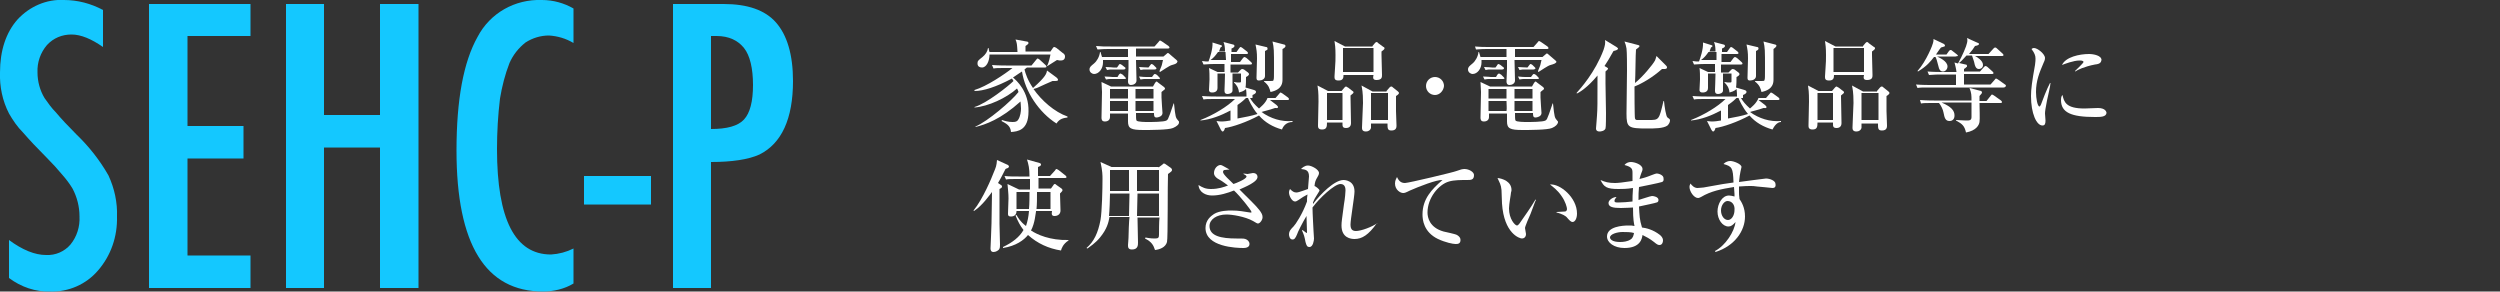
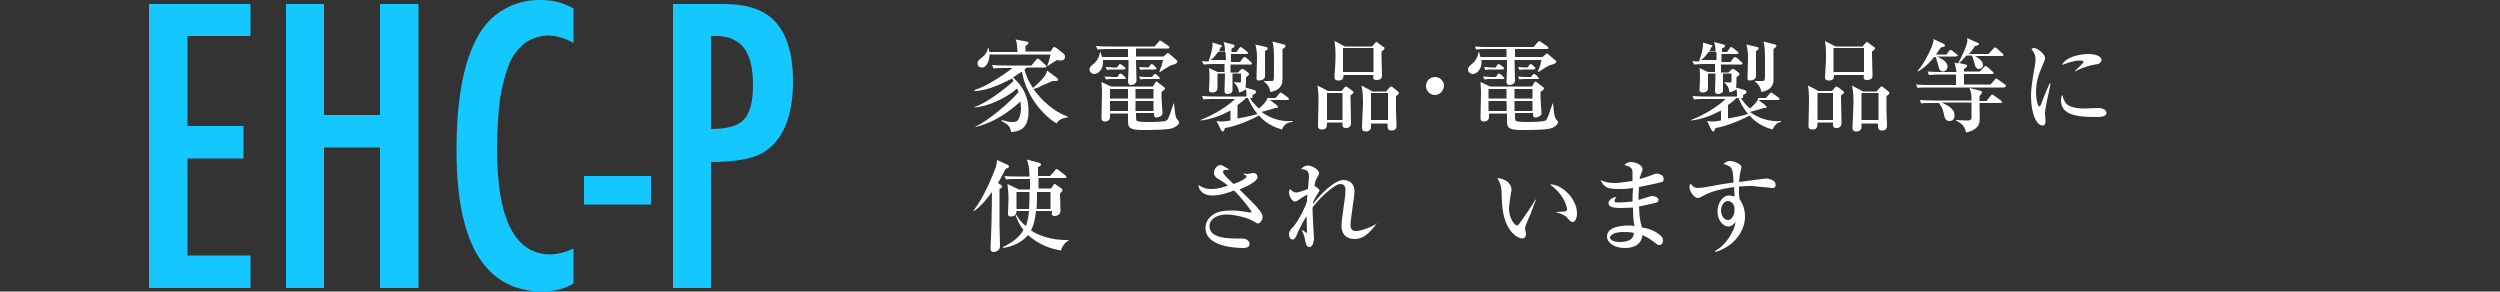
<svg xmlns="http://www.w3.org/2000/svg" version="1.1" id="レイヤー_1" x="0px" y="0px" viewBox="0 0 500 58.3" style="enable-background:new 0 0 500 58.3;" xml:space="preserve">
  <rect x="0" y="0" width="500" height="58.3" fill="#333333" stroke="none" />
  <style type="text/css">
	.st0{fill:#14C8FF;}
	.st1{fill:#FFFFFF;}
</style>
-   <path class="st0" d="M20.6,2v7.4c-2.3-1.6-4.4-2.5-6.3-2.5S10.7,7.6,9.4,9c-1.3,1.5-2,3.5-1.9,5.5c0,1.8,0.5,3.6,1.4,5.1  c0.7,1,1.4,2,2.3,2.9c1,1.2,2.4,2.7,4.1,4.4c2.5,2.4,4.7,5.2,6.4,8.2c1.2,2.6,1.8,5.4,1.7,8.2c0.1,4-1.2,7.8-3.8,10.8  c-2.4,2.8-5.9,4.3-9.5,4.2c-3,0.1-5.9-0.9-8.3-2.7V48c2.7,2,5.2,3,7.4,3c1.9,0.1,3.7-0.7,4.9-2.1c1.3-1.6,1.9-3.6,1.8-5.6  c0-2-0.5-3.9-1.4-5.6c-0.6-1-1.3-1.9-2-2.7c-1-1.2-2-2.3-3.1-3.4c-1.9-1.9-3.5-3.6-4.8-5.1c-1.1-1.1-2-2.4-2.8-3.8  c-1.3-2.5-1.9-5.4-1.8-8.2c0-4.4,1.2-8,3.5-10.6C5.9,1.3,9.3-0.2,12.8,0C15.5,0,18.2,0.7,20.6,2z" />
  <path class="st0" d="M29.8,0.8h20.3v6.4H37.5v18h11.2v6.5H37.5v19.4h12.6v6.5H29.8V0.8z" />
  <path class="st0" d="M57.2,0.8h7.6V23H76V0.8h7.7v56.8H76V29.5H64.8v28.1h-7.6C57.2,57.6,57.2,0.8,57.2,0.8z" />
  <path class="st0" d="M114.7,1.7v6.9c-1.5-0.9-3.2-1.4-4.9-1.5c-1.7,0-3.3,0.5-4.7,1.4c-1.4,1.1-2.5,2.5-3.2,4.1  c-0.9,2.3-1.5,4.7-1.9,7.1c-0.4,3.3-0.6,6.7-0.6,10.1c0,14.1,3.6,21.1,10.8,21.1c1.6-0.1,3.1-0.5,4.5-1.2v7c-1.8,1.1-4,1.6-6.1,1.6  c-11.5,0-17.3-9.4-17.3-28.2c0-10.2,1.4-17.7,4.2-22.7C98,2.6,103-0.2,108.4,0C110.6,0,112.8,0.6,114.7,1.7z" />
  <path class="st0" d="M116.8,35.2h13.4v5.7h-13.4C116.8,40.9,116.8,35.2,116.8,35.2z" />
  <path class="st0" d="M134.6,0.8h10.1c4.8,0,8.3,1.2,10.5,3.7s3.4,6.4,3.4,11.7c0,7.6-2.3,12.5-6.7,14.7c-2.2,1-5.5,1.5-9.7,1.5v25.2  h-7.6V0.8z M142.2,25.8c3.2,0,5.4-0.6,6.6-1.9s1.8-3.6,1.8-6.9s-0.6-5.9-1.8-7.4s-3-2.4-5.5-2.4h-1.1V25.8z" />
  <g>
    <path class="st1" d="M211.3,24.7c-3.5-2.2-6.3-6.4-6.9-10.4c-0.3,0.2-0.8,0.5-1.8,1.2c0.7,0.6,3.2,2.8,3.1,6.8c0,3.8-2.2,4-3.5,4.1   c-0.1-1.3-1-1.7-1.9-2.2l0.1-0.2c0.6,0.2,1.3,0.4,2.1,0.4c0.6,0,0.9-0.1,1.1-0.4c0.5-0.7,0.6-1.8,0.6-2.3c0-0.6-0.1-1.1-0.1-1.4   c-4,3.6-7,4.6-9,5.1v-0.1c2.4-1,7.2-5.1,8.6-6.9c-0.1-0.4-0.2-0.5-0.3-0.7c-2.1,1.9-5.8,3.6-8.5,3.8v-0.1c2.4-0.7,6.8-4.2,7.8-5.2   c-0.1-0.1-0.1-0.2-0.3-0.5c-3.2,1.7-5.7,2.5-7.5,2.5V18c2.4-0.7,6.1-3.2,7.6-4.4h-1.6c-1.2,0-1.7,0-2.2,0.1l-0.3-0.7   c1.2,0.1,2.6,0.1,2.8,0.1h5.1l0.9-1.1c0.1-0.1,0.2-0.3,0.3-0.3s0.3,0.1,0.4,0.2l1.2,1.1c0.1,0.1,0.2,0.2,0.2,0.3   c0,0.2-0.2,0.2-0.3,0.2h-3.6c-0.1,0.1-0.2,0.1-0.5,0.4c0.2,0.8,0.6,2.1,1.7,3.7c2.6-2.3,2.7-2.9,2.8-3.5l1.9,1.4   c0.1,0.1,0.3,0.3,0.3,0.4c0,0.3-0.1,0.3-1.1,0.3c-0.5,0.2-2.5,1.1-2.9,1.3c-0.4,0.2-0.7,0.2-0.9,0.3c1.6,2.3,4.2,4.6,6.8,5.5v0.2   C212.8,23.6,211.9,23.7,211.3,24.7z M212.1,12.1c-0.1,0-0.3,0-0.7-0.1c-0.6,0.4-1.3,0.8-1.9,1.2h-0.1c0.4-0.7,0.6-1.9,0.7-2.3   h-12.2c0,1.3-0.6,2.6-1.5,2.6c-0.3,0-0.9-0.1-0.9-0.8c0-0.5,0.1-0.6,1-1.3c0.6-0.5,1-1.1,1.1-1.8h0.1c0.1,0.4,0.1,0.5,0.2,0.8h5.6   c-0.1-1.6-0.1-1.8-0.4-2.5l2.2,0.4c0.2,0,0.4,0.1,0.4,0.3s-0.2,0.3-0.6,0.6v1.1h5l0.4-0.6c0.1-0.1,0.2-0.3,0.3-0.3   c0.2,0,0.3,0.1,0.5,0.2l1.5,1.2c0.2,0.2,0.2,0.4,0.2,0.5C213,12,212.5,12.1,212.1,12.1z" />
    <path class="st1" d="M234.4,13c-0.5,0.1-1.9,1.1-2.4,1.4l-0.1-0.1c0-0.2,0.1-0.3,0.4-1.1c0.1-0.2,0.2-0.9,0.3-1.2h-5.4   c0,0.6,0.1,3.4,0.1,4.1c0,0.6-0.6,0.9-1.1,0.9s-0.6-0.4-0.6-0.7c0-0.7,0.1-1.9,0.1-2.6V12h-5.1c0,0.1,0,0.3,0,0.5   c0,1.2-0.8,2.3-1.8,2.3c-0.3,0-0.9-0.3-0.9-0.9c0-0.5,0.3-0.7,0.9-1.2c0.6-0.5,1.1-1.4,1.2-2.3h0.1c0.1,0.3,0.2,0.6,0.3,1h5.2V9.8   h-3.9c-1.4,0-1.8,0.1-2.2,0.1l-0.3-0.7c1,0.1,1.9,0.1,2.9,0.1h8.8l0.8-0.9c0.1-0.1,0.2-0.3,0.3-0.3s0.2,0.1,0.4,0.2l1.3,0.9   c0.1,0.1,0.2,0.2,0.2,0.3c0,0.2-0.2,0.2-0.3,0.2h-6.4c0,0.2,0,1.4,0,1.6h5.5l0.7-0.6c0.1-0.1,0.1-0.1,0.2-0.1   c0.1,0,0.2,0.1,0.3,0.2l1.4,1.2c0.1,0.1,0.2,0.2,0.2,0.3C235.4,12.7,235.1,12.8,234.4,13z M234.6,25.6c-0.9,0.4-4.7,0.4-5.9,0.4   c-2.5,0-3.1-0.3-3.1-1.7v-1.6H222c0,0.1,0,0.6,0,0.7c0,0.7-0.6,0.9-1,0.9c-0.7,0-0.7-0.5-0.7-0.8c0-0.8,0.1-4.3,0.1-5.1   c0-0.3-0.1-1.7-0.1-2l1.9,0.9h8.4l0.4-0.7c0.1-0.1,0.2-0.3,0.3-0.3s0.2,0.1,0.3,0.2l1.2,0.9c0.1,0.1,0.2,0.2,0.2,0.3   c0,0.1,0,0.2-0.1,0.2c-0.1,0.1-0.5,0.4-0.6,0.5c0,0.3,0,0.6,0,1.1s0.2,3,0.2,3.1c0,0.7-0.9,0.9-1.2,0.9c-0.5,0-0.5-0.4-0.5-0.9   h-3.6c0,0.5,0,1.4,0.1,1.5c0.2,0.3,1.8,0.3,2.3,0.3c0.7,0,3.2,0,3.7-0.3c0.3-0.2,0.3-0.3,0.7-1.3c0.2-0.7,0.7-1.9,0.7-2.1h0.1   c0.3,2.8,0.3,2.8,0.9,3.5c0.1,0,0.1,0.2,0.1,0.3C235.8,24.9,235.3,25.3,234.6,25.6z M224.8,15.8h-2.7c-0.1,0-0.5,0-0.9,0.1   l-0.3-0.6c0.7,0,1.5,0.1,1.6,0.1h1l0.3-0.5c0,0,0.2-0.2,0.3-0.2s0.3,0.2,0.4,0.2l0.5,0.5c0.1,0.1,0.2,0.2,0.2,0.3   C225.1,15.8,224.9,15.8,224.8,15.8z M224.7,13.9h-2.4c-0.1,0-0.5,0-0.9,0.1l-0.3-0.6c0.7,0,1.5,0.1,1.6,0.1h0.7l0.3-0.4   c0-0.1,0.2-0.3,0.3-0.3s0.2,0.1,0.4,0.2l0.5,0.4c0.2,0.1,0.2,0.2,0.2,0.3C225,13.9,224.8,13.9,224.7,13.9z M225.6,17.8H222v1.9h3.6   V17.8z M225.6,20.2H222v2h3.6C225.6,21.7,225.6,20.9,225.6,20.2z M230.7,17.8h-3.6v1.9h3.6V17.8z M230.7,20.2h-3.6c0,0.1,0,1.7,0,2   h3.6V20.2z M230.9,13.9H229c-0.1,0-0.5,0-0.9,0.1l-0.3-0.6c0.5,0,1.1,0.1,1.9,0.1l0.3-0.4c0.1-0.1,0.2-0.3,0.3-0.3s0.3,0.1,0.4,0.2   l0.4,0.4c0.2,0.2,0.2,0.2,0.2,0.3C231.2,13.9,231,13.9,230.9,13.9z M231.7,15.8H229c-0.1,0-0.5,0-0.9,0.1l-0.3-0.6   c0.7,0.1,1.4,0.1,1.6,0.1h1l0.3-0.4c0.1-0.1,0.1-0.2,0.3-0.2c0.1,0,0.3,0.1,0.4,0.2l0.4,0.4c0.1,0.1,0.2,0.2,0.2,0.3   C232,15.8,231.9,15.8,231.7,15.8z" />
    <path class="st1" d="M256.4,25.9c-1.8-0.5-3.4-1.4-4.6-2.8c-2.4,1.3-5.3,2.3-6.8,2.5c-0.1,0.3-0.2,0.7-0.5,0.7   c-0.1,0-0.2-0.2-0.3-0.3l-0.9-1.8c0.2,0,0.5,0.1,0.9,0.1c0.7,0,1.3-0.1,1.9-0.2v-2c-1.9,1-3.9,1.8-6,2V24c2.6-1,5.4-2.7,6.9-4.2   h-4.1c-1.2,0-1.7,0-2.2,0.1l-0.3-0.7c1.2,0.1,2.6,0.1,2.8,0.1h6.1c0-0.1,0-1-0.1-1.5c-0.5,0.5-1.1,0.6-1.4,0.7c-0.1-1-0.5-1.5-1-2   v-0.1c0.4,0.1,0.8,0.1,1.1,0.1c0.1,0,0.3,0,0.3-0.2c0-0.1,0-1.4,0-1.6h-1.7c0,0.4,0,2.4,0,2.8c0,0.1,0,0.5,0,0.6   c0,0.5-0.6,0.7-1,0.7s-0.6-0.2-0.6-0.6c0-0.1,0-0.1,0-0.2c0-0.8,0.1-1.8,0.1-3.3h-1.5c0,0.5,0,2.5,0,2.9c0,0.9-0.9,0.9-1.1,0.9   c-0.3,0-0.6-0.1-0.6-0.5c0-0.6,0.1-1.5,0.1-2.1c0-0.7,0-1.7-0.1-2.3l1.7,0.8h1.4c0-0.2,0-1.1,0-1.6h-2c-1.2,0-1.7,0.1-2.2,0.1   l-0.3-0.7c0.6,0.1,0.9,0.1,1.3,0.1c0.2-0.5,0.9-2.5,0.8-3.8l1.6,0.5c0.1,0,0.3,0.1,0.3,0.2s-0.1,0.2-0.3,0.3   c-0.1,0.3-0.2,0.5-0.3,0.8h1.2c0-0.9-0.1-1.4-0.3-1.9l1.9,0.5c0.1,0,0.3,0.1,0.3,0.3s-0.3,0.4-0.6,0.5c0,0.2,0,0.2,0,0.7h1l0.5-0.7   c0.1-0.1,0.2-0.3,0.3-0.3s0.3,0.1,0.4,0.2l0.9,0.7c0.1,0.1,0.2,0.2,0.2,0.3c0,0.2-0.2,0.2-0.3,0.2h-3.1v1.6h1.8l0.6-0.8   c0.1-0.1,0.2-0.2,0.3-0.2s0.2,0.1,0.4,0.2l0.9,0.8c0.1,0.1,0.2,0.2,0.2,0.3c0,0.2-0.2,0.2-0.3,0.2h-4v1.6h1.5l0.6-0.6   c0.1-0.1,0.2-0.1,0.3-0.1s0.2,0.1,0.3,0.1l0.8,0.6c0.1,0.1,0.2,0.2,0.2,0.3c0,0.3-0.4,0.5-0.6,0.6c0,0.5,0,1.7-0.1,2.1l1.7,0.5   c0.3,0.1,0.4,0.2,0.4,0.4c0,0.2-0.2,0.4-0.7,0.6c0,0.2,0,0.3,0,0.6h4.6l0.7-0.8c0.1-0.1,0.2-0.3,0.3-0.3c0.1,0,0.2,0.1,0.4,0.2   l1.1,0.8c0.1,0.1,0.2,0.2,0.2,0.3c0,0.2-0.2,0.2-0.3,0.2H254l1.3,1c0.2,0.2,0.3,0.3,0.3,0.4c0,0.3-0.3,0.2-0.6,0.2   c-1.1,0.4-2.5,0.7-2.7,0.8c1.8,1.3,4,2,6.2,1.8v0.2C257.2,24.4,256.6,25.3,256.4,25.9z M245.1,10.4h-1.5c-0.5,0.7-0.9,1.2-1.5,1.6   c0.4,0,1.3,0,1.4,0h1.7L245.1,10.4L245.1,10.4z M249.6,19.6h-0.4c-0.3,0.3-0.7,0.7-1.7,1.4v2.7c1.6-0.3,2.7-0.5,4-0.9   C250.4,21.5,249.7,19.9,249.6,19.6z M250,19.6c0.4,0.7,0.9,1.3,1.8,2.1c0.2-0.2,1.3-1,1.7-2.1H250z M253,10.2c0,0.8,0,4.3,0,5   c0,0.6-0.6,0.9-1.2,0.9c-0.5,0-0.5-0.3-0.5-0.6c0-0.6,0.1-3.2,0.1-3.8c0-1.3-0.1-1.8-0.3-2.8l2.1,0.5c0.2,0,0.3,0.1,0.3,0.3   C253.6,9.9,253.4,10,253,10.2z M256.5,9.8c0,0.5,0,1.3,0,2.7c0,0.5,0,1.1,0,1.8c0,0.2,0,1.3,0,1.5c0,0.7,0,2.1-2.4,2.6   c-0.2-0.7-0.3-1.3-1.3-2.1v-0.1c0.5,0,0.9,0,1.3,0c0.4,0,0.6,0,0.6-0.2c0.1-0.2,0.1-0.6,0.1-2.3c0-3.7,0-4.1-0.3-5.4l2.3,0.6   c0.1,0,0.3,0.1,0.3,0.3S256.9,9.6,256.5,9.8z" />
    <path class="st1" d="M268.3,18.2l0.6-0.7c0.1-0.1,0.2-0.2,0.3-0.2s0.3,0.2,0.4,0.2l0.9,0.7c0.2,0.1,0.2,0.2,0.2,0.3   c0,0.1-0.1,0.2-0.6,0.6c0,1,0.1,4.5,0.1,5.5c0,0.6-0.3,1-1,1s-0.7-0.4-0.7-0.7c0-0.2,0-0.2,0-0.4h-3.1c0,0.9-0.1,1.4-1,1.4   c-0.8,0-0.8-0.5-0.8-0.8c0-0.8,0.1-4.2,0.1-4.8c0-2-0.1-2.5-0.2-3.2l2.1,1.1C265.6,18.2,268.3,18.2,268.3,18.2z M265.4,18.6V24h3.1   v-5.4H265.4z M274.5,9.2l0.5-0.6c0.1-0.1,0.2-0.2,0.3-0.2c0.1,0,0.3,0.1,0.3,0.2l1.1,0.8c0.1,0,0.2,0.1,0.2,0.3s-0.5,0.5-0.6,0.6   c0,0.2,0,0.4,0,0.7c0,0.6,0.1,3.4,0.1,4c0,0.4,0,1-1.1,1c-0.8,0-0.7-0.5-0.6-1h-6c0,0.6-0.1,1.1-1,1.1c-0.8,0-0.8-0.4-0.8-0.8   c0-0.3,0.1-1.4,0.1-1.6c0.1-1.1,0.1-2,0.1-2.7c0-1.4-0.1-2.2-0.2-2.8l2.1,1.1h5.5V9.2z M268.6,9.6v4.8h6.1V9.6H268.6z M277.3,18.2   l0.6-0.7c0.1-0.1,0.2-0.2,0.4-0.2c0.1,0,0.2,0.1,0.3,0.2l1,0.8c0.1,0.1,0.2,0.2,0.2,0.3c0,0.2-0.4,0.5-0.6,0.6c0,0.3,0,0.5,0,3   c0,0.5,0.1,2.7,0.1,2.9c0,0.3,0,1-1,1c-0.8,0-0.8-0.4-0.8-1.4h-3.3c0,0.2,0,0.8,0,0.9c-0.1,0.4-0.5,0.7-1,0.7   c-0.8,0-0.8-0.5-0.8-0.8c0-0.8,0.2-4.2,0.2-4.9c0-2.3-0.2-2.9-0.3-3.5l2.2,1.2h2.8V18.2z M274.2,18.7V24h3.4v-5.4h-3.4V18.7z" />
    <path class="st1" d="M287,19c-1,0-1.8-0.8-1.8-1.8s0.8-1.8,1.8-1.8s1.8,0.8,1.8,1.8C288.7,18.2,287.9,19,287,19z" />
    <path class="st1" d="M310.1,13c-0.5,0.1-1.9,1.1-2.4,1.4l-0.1-0.1c0-0.2,0.1-0.3,0.4-1.1c0.1-0.2,0.2-0.9,0.3-1.2h-5.4   c0,0.6,0.1,3.4,0.1,4.1c0,0.6-0.6,0.9-1.1,0.9s-0.6-0.4-0.6-0.7c0-0.7,0.1-1.9,0.1-2.6V12h-5.1c0,0.1,0,0.3,0,0.5   c0,1.2-0.8,2.3-1.8,2.3c-0.3,0-0.9-0.3-0.9-0.9c0-0.5,0.3-0.7,0.9-1.2s1.1-1.4,1.2-2.3h0.1c0.1,0.3,0.2,0.6,0.3,1h5.2V9.8h-3.9   c-1.4,0-1.8,0.1-2.2,0.1L295,9.3c1,0.1,1.9,0.1,2.9,0.1h8.8l0.8-0.9c0.1-0.1,0.2-0.3,0.3-0.3s0.2,0.1,0.4,0.2l1.3,0.9   c0.1,0.1,0.2,0.2,0.2,0.3c0,0.2-0.2,0.2-0.3,0.2H303c0,0.2,0,1.4,0,1.6h5.5l0.7-0.6c0.1-0.1,0.1-0.1,0.2-0.1s0.2,0.1,0.3,0.2   l1.4,1.2c0.1,0.1,0.2,0.2,0.2,0.3C311.1,12.7,310.8,12.8,310.1,13z M310.4,25.6c-0.9,0.4-4.7,0.4-5.9,0.4c-2.5,0-3.1-0.3-3.1-1.7   v-1.6h-3.6c0,0.1,0,0.6,0,0.7c0,0.7-0.6,0.9-1,0.9c-0.7,0-0.7-0.5-0.7-0.8c0-0.8,0.1-4.3,0.1-5.1c0-0.3-0.1-1.7-0.1-2l1.9,0.9h8.4   l0.4-0.7c0.1-0.1,0.2-0.3,0.3-0.3c0.1,0,0.2,0.1,0.3,0.2l1.2,0.9c0.1,0.1,0.2,0.2,0.2,0.3c0,0.1,0,0.2-0.1,0.2   c-0.1,0.1-0.5,0.4-0.6,0.5c0,0.3,0,0.6,0,1.1s0.2,3,0.2,3.1c0,0.7-0.9,0.9-1.2,0.9c-0.5,0-0.5-0.4-0.5-0.9H303c0,0.5,0,1.4,0.1,1.5   c0.2,0.3,1.8,0.3,2.3,0.3c0.7,0,3.2,0,3.7-0.3c0.3-0.2,0.3-0.3,0.7-1.3c0.2-0.7,0.7-1.9,0.7-2.1h0.1c0.3,2.8,0.3,2.8,0.9,3.5   c0.1,0,0.1,0.2,0.1,0.3C311.5,24.9,311.1,25.3,310.4,25.6z M300.5,15.8h-2.7c-0.1,0-0.5,0-0.9,0.1l-0.3-0.6c0.7,0,1.5,0.1,1.6,0.1   h1l0.3-0.5c0,0,0.2-0.2,0.3-0.2c0.1,0,0.3,0.2,0.4,0.2l0.5,0.5c0.1,0.1,0.2,0.2,0.2,0.3C300.8,15.8,300.7,15.8,300.5,15.8z    M300.4,13.9H298c-0.1,0-0.5,0-0.9,0.1l-0.3-0.6c0.7,0,1.5,0.1,1.6,0.1h0.7l0.3-0.4c0-0.1,0.2-0.3,0.3-0.3c0.1,0,0.2,0.1,0.4,0.2   l0.5,0.4c0.2,0.1,0.2,0.2,0.2,0.3C300.7,13.9,300.5,13.9,300.4,13.9z M301.3,17.8h-3.6v1.9h3.6V17.8z M301.3,20.2h-3.6v2h3.6   C301.4,21.7,301.3,20.9,301.3,20.2z M306.5,17.8h-3.6v1.9h3.6V17.8z M306.5,20.2h-3.6c0,0.1,0,1.7,0,2h3.6V20.2z M306.7,13.9h-1.9   c-0.1,0-0.5,0-0.9,0.1l-0.3-0.6c0.5,0,1.1,0.1,1.9,0.1l0.3-0.4c0.1-0.1,0.2-0.3,0.3-0.3s0.3,0.1,0.4,0.2l0.4,0.4   c0.2,0.2,0.2,0.2,0.2,0.3C306.9,13.9,306.8,13.9,306.7,13.9z M307.5,15.8h-2.7c-0.1,0-0.5,0-0.9,0.1l-0.3-0.6   c0.7,0.1,1.4,0.1,1.6,0.1h1l0.3-0.4c0.1-0.1,0.1-0.2,0.3-0.2c0.1,0,0.3,0.1,0.4,0.2l0.4,0.4c0.1,0.1,0.2,0.2,0.2,0.3   C307.7,15.8,307.6,15.8,307.5,15.8z" />
-     <path class="st1" d="M321.4,13.5c0.1,0.1,0.2,0.1,0.2,0.2c0,0.2-0.1,0.2-0.5,0.6c0,0.5,0,1.1,0,2.4c0,0.9,0.1,5,0.1,5.9   c0,0.4,0,2.9-0.1,3.1c-0.2,0.5-0.9,0.6-1.2,0.6c-0.1,0-0.7,0-0.7-0.6c0-0.3,0.2-2.2,0.2-2.6c0.1-1.6,0.1-1.9,0.1-8   c-2,2.4-3.5,3.3-4.1,3.6l-0.1-0.1c0.8-0.9,3.7-4.1,5.4-8.6c0.3-0.9,0.4-1.4,0.3-2l2.3,1.4c0.2,0.2,0.3,0.2,0.3,0.3   c0,0.3-0.5,0.4-0.9,0.5c-0.9,1.6-1.2,2.1-1.8,3L321.4,13.5z M333.2,13.1c0.1,0.1,0.2,0.2,0.2,0.4c0,0.3-0.4,0.3-0.6,0.3   c-0.1,0-0.2,0-0.4,0c-1.9,1.7-4,2.9-5.5,3.5c0,0.6,0,6.2,0.1,6.4c0.1,0.3,0.3,0.3,0.5,0.3c0.3,0,1.9,0,2.3,0c2,0,2,0,2.9-3.8h0.1   c0.1,1.1,0.4,3.1,0.7,3.3c0.4,0.3,0.5,0.3,0.5,0.6c0,0.4-0.3,0.8-0.5,1c-0.8,0.6-2.7,0.6-4,0.6c-3.9,0-4.2-0.2-4.2-3   c0-1.4,0.1-7.4,0.1-8.6c0-1,0-3.6-0.1-4.4c-0.1-0.6-0.2-0.9-0.4-1.4l2.7,0.7c0.1,0,0.3,0.1,0.3,0.2c0,0.2-0.2,0.3-0.7,0.7   c-0.1,0.8-0.1,5.4-0.2,6.7c1.5-1.2,3.5-3.6,4-4.5c0.1-0.2,0.1-0.3,0.3-0.9L333.2,13.1z" />
    <path class="st1" d="M354.5,25.9c-1.8-0.5-3.4-1.4-4.6-2.8c-2.4,1.3-5.3,2.3-6.8,2.5c-0.1,0.3-0.2,0.7-0.5,0.7   c-0.1,0-0.2-0.2-0.3-0.3l-0.9-1.8c0.2,0,0.5,0.1,0.9,0.1c0.7,0,1.3-0.1,1.9-0.2v-2c-1.9,1-3.9,1.8-6,2V24c2.6-1,5.4-2.7,6.9-4.2   H341c-1.2,0-1.7,0-2.2,0.1l-0.3-0.7c1.2,0.1,2.6,0.1,2.8,0.1h6.1c0-0.1,0-1-0.1-1.5c-0.5,0.5-1.1,0.6-1.4,0.7c-0.1-1-0.5-1.5-1-2   v-0.1c0.4,0.1,0.8,0.1,1.1,0.1c0.1,0,0.3,0,0.3-0.2c0-0.1,0-1.4,0-1.6h-1.7c0,0.4,0,2.4,0,2.8c0,0.1,0,0.5,0,0.6   c0,0.5-0.6,0.7-1,0.7s-0.6-0.2-0.6-0.6c0-0.1,0-0.1,0-0.2c0-0.8,0.1-1.8,0.1-3.3h-1.5c0,0.5,0,2.5,0,2.9c0,0.9-0.9,0.9-1.1,0.9   c-0.3,0-0.6-0.1-0.6-0.5c0-0.6,0.1-1.5,0.1-2.1c0-0.7,0-1.7-0.1-2.3l1.7,0.8h1.4c0-0.2,0-1.1,0-1.6h-2c-1.2,0-1.7,0.1-2.2,0.1   l-0.3-0.7c0.6,0.1,0.9,0.1,1.3,0.1c0.2-0.5,0.9-2.5,0.8-3.8l1.6,0.5c0.1,0,0.3,0.1,0.3,0.2s-0.1,0.2-0.3,0.3   c-0.1,0.3-0.2,0.5-0.3,0.8h1.2c0-0.9-0.1-1.4-0.3-1.9l1.9,0.5c0.1,0,0.3,0.1,0.3,0.3s-0.3,0.4-0.6,0.5c0,0.2,0,0.2,0,0.7h1l0.5-0.7   c0.1-0.1,0.2-0.3,0.3-0.3s0.3,0.1,0.4,0.2l0.9,0.7c0.1,0.1,0.2,0.2,0.2,0.3c0,0.2-0.2,0.2-0.3,0.2h-3.1v1.6h1.8l0.6-0.8   c0.1-0.1,0.2-0.2,0.3-0.2c0.1,0,0.2,0.1,0.4,0.2l0.9,0.8c0.1,0.1,0.2,0.2,0.2,0.3c0,0.2-0.2,0.2-0.3,0.2h-4v1.6h1.5l0.6-0.6   c0.1-0.1,0.2-0.1,0.3-0.1c0.1,0,0.2,0.1,0.3,0.1l0.8,0.6c0.1,0.1,0.2,0.2,0.2,0.3c0,0.3-0.4,0.5-0.6,0.6c0,0.5,0,1.7-0.1,2.1   l1.7,0.5c0.3,0.1,0.4,0.2,0.4,0.4c0,0.2-0.2,0.4-0.7,0.6c0,0.2,0,0.3,0,0.6h4.6l0.7-0.8c0.1-0.1,0.2-0.3,0.3-0.3   c0.1,0,0.2,0.1,0.4,0.2l1.1,0.8c0.1,0.1,0.2,0.2,0.2,0.3c0,0.2-0.2,0.2-0.3,0.2h-3.9l1.3,1c0.2,0.2,0.3,0.3,0.3,0.4   c0,0.3-0.3,0.2-0.6,0.2c-1.1,0.4-2.5,0.7-2.7,0.8c1.8,1.3,4,2,6.2,1.8v0.2C355.4,24.4,354.8,25.3,354.5,25.9z M343.2,10.4h-1.5   c-0.5,0.7-0.9,1.2-1.5,1.6c0.4,0,1.3,0,1.4,0h1.7v-1.6H343.2z M347.7,19.6h-0.4c-0.3,0.3-0.7,0.7-1.7,1.4v2.7   c1.6-0.3,2.7-0.5,4-0.9C348.5,21.5,347.8,19.9,347.7,19.6z M348.2,19.6c0.4,0.7,0.9,1.3,1.8,2.1c0.2-0.2,1.3-1,1.7-2.1H348.2z    M351.2,10.2c0,0.8,0,4.3,0,5c0,0.6-0.6,0.9-1.2,0.9c-0.5,0-0.5-0.3-0.5-0.6c0-0.6,0.1-3.2,0.1-3.8c0-1.3-0.1-1.8-0.3-2.8l2.1,0.5   c0.2,0,0.3,0.1,0.3,0.3S351.6,10,351.2,10.2z M354.7,9.8c0,0.5,0,1.3,0,2.7c0,0.5,0,1.1,0,1.8c0,0.2,0,1.3,0,1.5   c0,0.7,0,2.1-2.4,2.6c-0.2-0.7-0.3-1.3-1.3-2.1v-0.1c0.5,0,0.9,0,1.3,0s0.6,0,0.6-0.2c0.1-0.2,0.1-0.6,0.1-2.3c0-3.7,0-4.1-0.3-5.4   l2.3,0.6c0.1,0,0.3,0.1,0.3,0.3C355.2,9.4,355,9.6,354.7,9.8z" />
    <path class="st1" d="M366.4,18.2l0.6-0.7c0.1-0.1,0.2-0.2,0.3-0.2s0.3,0.2,0.4,0.2l0.9,0.7c0.2,0.1,0.2,0.2,0.2,0.3   c0,0.1-0.1,0.2-0.6,0.6c0,1,0.1,4.5,0.1,5.5c0,0.6-0.3,1-1,1s-0.7-0.4-0.7-0.7c0-0.2,0-0.2,0-0.4h-3.1c0,0.9-0.1,1.4-1,1.4   c-0.8,0-0.8-0.5-0.8-0.8c0-0.8,0.1-4.2,0.1-4.8c0-2-0.1-2.5-0.2-3.2l2.1,1.1C363.7,18.2,366.4,18.2,366.4,18.2z M363.5,18.6V24h3.1   v-5.4H363.5z M372.6,9.2l0.5-0.6c0.1-0.1,0.2-0.2,0.3-0.2c0.1,0,0.3,0.1,0.3,0.2l1.1,0.8c0.1,0,0.2,0.1,0.2,0.3s-0.5,0.5-0.6,0.6   c0,0.2,0,0.4,0,0.7c0,0.6,0.1,3.4,0.1,4c0,0.4,0,1-1.1,1c-0.8,0-0.7-0.5-0.6-1h-6c0,0.6-0.1,1.1-1,1.1c-0.8,0-0.8-0.4-0.8-0.8   c0-0.3,0.1-1.4,0.1-1.6c0.1-1.1,0.1-2,0.1-2.7c0-1.4-0.1-2.2-0.2-2.8l2.1,1.1h5.5V9.2z M366.7,9.6v4.8h6.1V9.6H366.7z M375.4,18.2   l0.6-0.7c0.1-0.1,0.2-0.2,0.4-0.2c0.1,0,0.2,0.1,0.3,0.2l1,0.8c0.1,0.1,0.2,0.2,0.2,0.3c0,0.2-0.4,0.5-0.6,0.6c0,0.3,0,0.5,0,3   c0,0.5,0.1,2.7,0.1,2.9c0,0.3,0,1-1,1c-0.8,0-0.8-0.4-0.8-1.4h-3.3c0,0.2,0,0.8,0,0.9c-0.1,0.4-0.5,0.7-1,0.7   c-0.8,0-0.8-0.5-0.8-0.8c0-0.8,0.2-4.2,0.2-4.9c0-2.3-0.2-2.9-0.3-3.5l2.2,1.2h2.8V18.2z M372.3,18.7V24h3.4v-5.4h-3.4V18.7z" />
    <path class="st1" d="M400.7,17.5h-15c-1.2,0-1.7,0-2.2,0.1l-0.3-0.7c1.2,0.1,2.6,0.1,2.8,0.1h5.2c0-1.5,0-1.6,0-2.1H388   c-1.2,0-1.7,0.1-2.2,0.1l-0.3-0.7c1.2,0.1,2.6,0.1,2.9,0.1h2.9c-0.1-0.8-0.3-1.5-0.4-1.9l0.7,0.2c0.9-1.6,1.7-3.5,1.8-4.1   c0.1-0.4,0.1-0.7,0-1l2.2,1c0.1,0,0.2,0.1,0.2,0.2c0,0.2-0.3,0.3-0.8,0.4c-0.3,0.5-0.6,0.9-1.2,1.6h3.9l1-1.1   c0.1-0.1,0.2-0.2,0.3-0.2c0.2,0,0.3,0.1,0.4,0.2l1.1,1c0.1,0.1,0.2,0.2,0.2,0.3c0,0.2-0.2,0.2-0.3,0.2H395c0.4,0.2,1.6,0.9,1.6,1.8   c0,0.6-0.5,0.8-0.8,0.8c-0.6,0-0.8-0.5-1-1.5c-0.1-0.2-0.3-1-0.4-1.2h-1.1c-0.8,0.9-1.1,1.2-1.5,1.5l1.3,0.3c0.2,0,0.3,0.1,0.3,0.3   c0,0.1,0,0.2-0.1,0.2c-0.1,0.1-0.3,0.3-0.5,0.4v0.5h3.2l0.8-0.9c0.1-0.1,0.2-0.2,0.3-0.2c0.1,0,0.3,0.1,0.4,0.2l1,0.9   c0.1,0.1,0.2,0.2,0.2,0.3c0,0.2-0.2,0.2-0.3,0.2h-5.6c0,0.5,0,1.6,0,2.1h5.3l0.8-0.9c0.1-0.1,0.2-0.3,0.3-0.3   c0.1,0,0.2,0.1,0.4,0.2l1.4,1c0.1,0,0.2,0.2,0.2,0.3C401,17.5,400.8,17.5,400.7,17.5z M391.1,11.3h-3.7c0.4,0.2,2.1,0.9,2.1,2   c0,0.5-0.4,1-0.9,1c-0.6,0-0.8-0.5-0.9-1c-0.3-1.2-0.4-1.5-0.6-1.9h-0.3c-0.7,0.9-1.4,1.8-3.2,2.9l-0.1-0.1c1.8-2,3.1-5.4,3.1-5.6   c0.1-0.3,0.1-0.5,0.1-0.8l2.1,1c0.1,0.1,0.2,0.2,0.2,0.3c0,0.2-0.1,0.2-0.8,0.4c-0.5,0.6-0.7,1-1,1.4h2.1l0.5-0.7   C390,10,390,10,390.1,10c0.1,0,0.2,0,0.4,0.2l0.9,0.7c0.1,0.1,0.2,0.2,0.2,0.3C391.4,11.2,391.2,11.3,391.1,11.3z M400.1,20.6h-4.2   c0,0.6,0.1,3.4,0,3.8c-0.1,0.6-0.6,1.7-2.7,2.1c-0.3-1.3-0.7-1.7-2-2.4V24c0.3,0,1.5,0.1,2,0.1c0.7,0,1.1,0,1.1-0.7v-2.9h-6   c2.1,0.9,2.6,1.7,2.6,2.6c0,0.6-0.3,1.1-1,1.1c-0.8,0-1-0.6-1.2-1.7c-0.1-0.6-0.5-1.4-0.9-1.9h-1.4c-1.2,0-1.7,0-2.2,0.1L384,20   c1.2,0.1,2.6,0.1,2.8,0.1h7.5c0-1,0-1.5-0.4-2.5l2.3,0.6c0.1,0,0.2,0.2,0.2,0.3c0,0.2-0.2,0.3-0.5,0.7v1h1.4l0.8-1   c0.1-0.1,0.2-0.3,0.3-0.3s0.2,0.1,0.4,0.2l1.4,1c0.1,0.1,0.2,0.2,0.2,0.3C400.4,20.6,400.2,20.6,400.1,20.6z" />
    <path class="st1" d="M409.4,20.1c-0.3,1.5-0.4,2.2-0.4,2.6c0,0.2,0.1,1.2,0.1,1.4c0,0.6-0.1,1-0.6,1c-1.2,0-2.3-2.4-2.3-5.9   c0-1.3,0.2-2.9,0.8-6.2c0.1-0.6,0.1-1.1,0.1-1.3c0-0.6-0.2-1.1-0.8-1.9c0.1-0.1,0.3-0.2,0.5-0.2c0.7,0,2.2,1.2,2.2,2   c0,0.4-0.2,0.8-0.3,1c-0.8,1.9-1.5,3.5-1.5,5.8c0,1.3,0.3,2.9,0.7,2.9c0.1,0,0.2-0.2,0.3-0.4c0.2-0.6,1.2-3.2,1.8-4.3h0.1   C410.1,17.1,409.5,19.6,409.4,20.1z M419,23.4c-4.8,0-6.8-0.9-6.8-3.4c0-0.7,0.2-0.9,0.3-1c0.3,1.4,0.7,2.7,4.4,2.7   c0.4,0,2.3-0.1,2.7-0.1c1.4,0,1.7,0.7,1.7,1C421.2,23.4,420.1,23.4,419,23.4z M419,12.9c-2.1,0.4-3.6,1.1-3.9,1.4l-0.1-0.1   c0.3-0.3,1.7-1.6,1.7-1.8c0-0.3-0.6-0.3-0.8-0.3c-1.2,0-3,0.7-3.5,0.9c0.7-1.6,3.5-2.2,5.4-2.2c0.9,0,2.5,0.3,2.5,1.2   C420.2,12.5,420,12.8,419,12.9z" />
    <path class="st1" d="M200.2,37c0.1,0.1,0.2,0.1,0.2,0.3s-0.1,0.3-0.5,0.5c0,2.2,0,4.7,0,7c0,0.6,0.1,3.5,0.1,4.1c0,0.4,0,0.7-0.2,1   c-0.2,0.2-0.6,0.5-1.1,0.5s-0.6-0.4-0.6-0.7s0.2-4.2,0.2-5c0-2,0.1-3.9,0.1-6.3c-0.4,0.5-1.9,2.7-3.6,3.8l-0.1-0.1   c1.9-2.3,3.7-6.7,4-7.5c0.5-1.2,0.6-1.4,0.7-2.6l2.2,1c0.1,0.1,0.2,0.2,0.2,0.3s-0.1,0.2-0.2,0.3c-0.1,0-0.3,0.1-0.5,0.2   c-0.3,0.5-0.6,1.3-1.5,2.8L200.2,37z M207.2,42.3c-0.1,0.4-0.2,2.3-1,3.8c1.2,0.8,3.8,2,7.5,1.9v0.1c-1.1,0.7-1.4,1.6-1.5,2   c-2.5-0.4-4.7-1.4-6.6-3.1c-0.8,1-2.4,2.2-5,2.6v-0.2c1.9-0.9,3.3-2,4.1-3.4c-0.7-0.9-1.1-1.7-1.6-2.9l0.2-0.1   c0.3,0.5,0.7,1.3,1.9,2.2c0.3-0.9,0.5-1.8,0.6-3h-2.5c0,0.8-0.5,1.1-1.1,1.1s-0.6-0.3-0.6-0.6c0-0.5,0.1-2.6,0.1-3   c0-1-0.1-1.7-0.2-2.9l2.3,1.1h2.2c0-0.2,0-2.1,0-2.1h-2.6c-1.2,0-1.7,0-2.2,0.1l-0.3-0.7c0.9,0.1,1.9,0.1,2.8,0.1h2.2   c0-1.7-0.2-2.4-0.5-3.4l2.5,0.7c0.2,0.1,0.3,0.1,0.3,0.3s-0.1,0.3-0.6,0.5c0,0.3,0,1.6,0,1.8h2.4l1-1.1c0.1-0.2,0.2-0.3,0.3-0.3   s0.2,0.1,0.4,0.2l1.4,1.1c0.1,0.1,0.2,0.2,0.2,0.3c0,0.2-0.2,0.2-0.3,0.2h-5.3c0,0.7,0,1.6,0,2.1h2.5l0.5-0.7   c0.1-0.2,0.2-0.2,0.3-0.2s0.2,0.1,0.3,0.2l1,0.7c0.1,0.1,0.2,0.2,0.2,0.3c0,0.2-0.1,0.3-0.5,0.7c0,0.5,0.1,2.9,0.1,3.4   c0,0.7-0.5,1.1-1.2,1.1c-0.6,0-0.6-0.4-0.5-1h-3.2V42.3z M205.8,41.8c0.1-0.9,0.1-3,0.1-3.4h-2.6v3.4H205.8z M210.1,41.8v-3.4h-2.7   c0,1.3,0,2.5-0.1,3.4H210.1z" />
-     <path class="st1" d="M231.7,33.5l0.8-0.6c0.2-0.2,0.2-0.2,0.3-0.2s0.3,0.1,0.4,0.2l1,0.7c0.1,0.1,0.2,0.2,0.2,0.4s-0.1,0.3-0.8,0.8   c-0.1,1.8,0,12.9-0.2,13.6c-0.3,1.1-1.5,1.5-2.4,1.6c-0.3-0.9-0.6-1.6-2-2.3l0.1-0.2c1,0.2,1.6,0.2,1.9,0.2c0.7,0,0.8-0.2,0.8-0.8   s0-2.7,0.1-3.4h-4.4c0,1.4,0.1,3.6,0.1,5c0,0.5,0,1.4-1.2,1.4c-0.8,0-0.8-0.5-0.8-0.9c0-0.2,0.1-1.1,0.1-1.4c0-0.7,0.1-3.6,0.2-4.2   h-4c-0.2,1.1-0.5,2.4-1.9,4.1c-1,1.2-2,1.8-2.5,2.2l-0.2-0.1c1.5-1.3,2.3-3,2.8-5.6c0.3-1.7,0.4-6.3,0.4-8.2c0-0.7,0-1.6-0.4-3.4   l2.2,1h9.4V33.5z M222,38.7c0,1-0.1,3.6-0.2,4.5h4l0.1-4.5H222z M222,34v4.2h3.8V34H222z M231.8,43.2v-4.5h-4.3l-0.1,4.5H231.8z    M231.8,38.2V34h-4.4c0,0.6,0,3.5,0,4.2H231.8z" />
    <path class="st1" d="M251.6,44.7c-0.2,0-0.3-0.1-1-0.5c-1.6-0.9-4.2-1.3-5.3-1.3c-2,0-3.4,1-3.4,2.3c0,2,2.3,2.5,5.4,2.5   c1.5,0,1.6,0,2,0.2c0.2,0.1,0.6,0.4,0.6,0.9c0,0.7-0.8,0.8-1.2,0.8c-1.4,0-7.6-0.2-7.6-4c0-1.6,1.1-2.4,1.7-2.8   c1.1-0.7,3-0.7,3.4-0.7c1.7,0,2.4,0.2,3.8,0.4c0.1,0,0.1,0,0.2,0s0.1,0,0.1-0.1c0-0.3-2.3-3.2-3.5-4.3c-1.3,0.5-2.8,1-4.4,1   c-1.2,0-2.6-0.6-2.7-2.1c0.8,0.5,1.4,0.8,2.5,0.8c1.5,0,2.6-0.4,3.4-0.7c-0.3-0.2-1-0.8-2.1-1.4c-0.7-0.5-0.7-0.9-0.7-1.1   c0-0.9,0.7-1.6,1.3-1.6c0.2,0,0.4,0.1,1.8,0.9c-0.1,0-0.8,0.1-1,0.1c-0.1,0-0.3,0.1-0.3,0.4c0,0.5,1.5,1.8,2.1,2.4   c0.6-0.2,2.6-1,2.6-1.5c0-0.2-0.4-0.4-0.6-0.5v-0.1c0.2,0,0.6,0.1,0.8,0.1s0.9-0.2,1.1-0.2c0.4,0,0.9,0.2,0.9,0.8   c0,1-2.5,2-3.6,2.5c0.7,0.7,1.9,1.9,2.6,2.6c1,1,2,2.1,2,2.8C252.6,43.9,252,44.7,251.6,44.7z" />
    <path class="st1" d="M275.4,44.6c-1.7,2.4-3,3.2-4.5,3.2c-0.7,0-2.6-0.2-2.6-2.7c0-0.8,0.1-1.2,0.5-4.3c0.2-1.1,0.3-2.4,0.3-2.7   s0-1.3-1-1.3c-1.2,0-4.2,2.8-5.6,4.7c0,1.1,0.2,4.5,0.2,4.6s0.1,1.6,0.1,1.6c0,0.4-0.2,1.7-0.9,1.7c-0.5,0-0.6-0.3-0.8-1   c-0.2-1.1-0.3-1.4-0.7-2.3l0.1-0.1l0.8,0.6c0.1,0,0.1-0.1,0.1-0.2s-0.1-2.7-0.1-3.2c-0.8,1.3-1.8,3.3-1.9,3.7c-0.3,0.7-0.5,1-0.9,1   c-0.6,0-0.7-0.8-0.7-1c0-0.7,0.4-1.1,0.9-1.6c0.4-0.4,1.8-2.5,2.7-5c0-0.7,0-0.7,0.1-1.4c-0.8,0.4-0.9,0.5-1.8,1.1   c-0.3,0.2-0.5,0.3-0.7,0.3c-0.6,0-1.2-1.1-1.2-1.8c0-0.3,0.1-0.5,0.2-0.7c0.5,0.5,0.8,0.7,1.3,0.7s2.2-0.7,2.3-0.7   c0-0.5,0.2-2.1,0.2-2.5c0-1.3-0.7-1.4-1.6-1.5c0.2-0.2,0.7-0.7,1.4-0.7s2.2,0.8,2.2,1.5c0,0.1,0,0.3-0.3,0.8   c-0.4,0.7-0.5,0.9-0.6,1.8c0.1,0,1,0.6,1,0.9c0,0.1-0.1,0.2-0.7,1.2c-0.4,0.6-0.5,1-0.6,1.2c0,0.1,0,0.2,0,0.3   c1.5-2,4.3-4.8,6.1-4.8c0.3,0,2.2,0.1,2.2,2.3c0,0.5-0.2,1.9-0.4,3.3c-0.2,1.4-0.4,2.8-0.4,3.3c0,1,0.4,1.3,1.1,1.3   c1,0,3.2-0.8,4.3-1.6L275.4,44.6z" />
-     <path class="st1" d="M293.4,36c-1.2,0-2.6,0-3.6,0.3c-2.1,0.6-4.3,3.3-4.3,6.2c0,1,0.4,3,3.2,3.8c0.4,0.1,2.4,0.5,2.7,0.7   c0.5,0.3,0.7,0.6,0.7,1c0,0.8-0.6,0.8-1,0.8c-0.5,0-2-0.3-3.5-1c-2.9-1.4-3.1-3.9-3.1-4.9c0-3.1,1.8-5,4-6.9   c-1.1-0.1-4.7,1.3-6.5,2.1c-1,0.5-1.1,0.5-1.4,0.5c-0.5,0-1.6-0.6-1.6-1.9c0-0.7,0.3-1,0.4-1.3c0.4,0.9,0.9,1.2,1.6,1.2   s9.9-2.2,10.3-2.4c0.8-0.3,1.2-0.4,1.6-0.4c0.9,0,1.9,0.6,1.9,1.2C294.8,36,294.2,36,293.4,36z" />
    <path class="st1" d="M306.1,42.8c-0.2,0.4-1.1,2.5-1.1,2.8c0,0.2,0.2,1,0.2,1.2c0,0.6-0.4,0.9-0.8,0.9c-0.5,0-3.6-1-4-7   c0-0.4-0.1-2.4-0.1-2.7c-0.1-1.1-0.4-1.5-0.8-2.4c1,0.1,2.8,0.7,2.8,2.4c0,0.1,0,0.2-0.1,0.5c0,0.3-0.4,2.3-0.4,3.2   c0,2.1,1.2,3.4,1.6,3.4c0.2,0,0.4-0.3,0.5-0.4c1.1-1.6,2.2-3.1,3.2-4.8l0.1,0.1C307.1,40.1,307,40.4,306.1,42.8z M314.5,44.4   c-0.3,0-0.6-0.3-1.2-1c-0.1-0.1-0.7-0.6-2-0.9v-0.1c0.1,0,1.7-0.1,1.7-0.1c0.2,0,0.4-0.2,0.4-0.5s-0.3-1.5-1.1-2.6   c-0.8-1.2-1.8-1.9-2.3-2.3c2-0.2,5.4,2.6,5.4,5.8C315.4,43.7,315,44.4,314.5,44.4z" />
    <path class="st1" d="M332.4,36.4c-0.6,0.2-3.6,0.8-4.6,1c-0.1,1-0.1,1.5-0.1,2.6c0.4-0.1,2.4-0.8,2.7-0.8c0.4,0,1.3,0.2,1.3,0.8   c0,0.4-0.3,0.5-0.4,0.5c-0.2,0.1-2.1,0.5-3.5,0.8c0.1,1.8,0.1,2.6,0.6,4.2c0.8,0.1,2.2,0.4,3.6,1.5c0.2,0.2,0.6,0.5,0.6,1.1   c0,0.4-0.2,0.9-0.7,0.9c-0.3,0-0.5-0.1-1.1-0.6c-0.9-0.7-1.5-1-2.3-1.4c-0.1,0.7-0.4,2.6-3.6,2.6c-2.1,0-3.5-1.1-3.5-2.3   c0-2,3.1-2.2,4.3-2.2c0.5,0,0.8,0,1.2,0.1c-0.1-0.5-0.3-1.2-0.3-3.7c-0.3,0-1.3,0.1-2.4,0.1c-1.6,0-2.5-0.2-2.5-1   c0-0.6,0.9-1.2,1.6-1.2c-0.3,0.4-0.4,0.5-0.4,0.8c0,0.2,0.1,0.3,0.7,0.3c0.9,0,2-0.1,2.9-0.2c0-1,0-1.1,0.1-2.7   c-1.3,0.2-2.2,0.2-2.9,0.2c-2.4,0-2.9-0.4-3.6-1.8c0.9,0.4,1.6,0.6,2.9,0.6c0.5,0,1.6-0.1,3.5-0.4c0-0.2,0-1.5,0-1.6   c0-0.8-0.1-1.2-1.6-1.6c0.4-0.5,0.9-0.6,1.3-0.6c0.7,0,2.3,0.5,2.3,1.4c0,0.2,0,0.3-0.3,1c-0.2,0.5-0.2,0.7-0.3,1   c0.3-0.1,0.9-0.2,1.7-0.5c0.3-0.1,1.5-0.6,1.7-0.6c0.6,0,1.4,0.4,1.4,0.9C332.8,36.2,332.6,36.3,332.4,36.4z M324.5,46.4   c-1,0-2.5,0.4-2.5,1.1c0,0.3,0.4,0.9,2,0.9c0.7,0,1.5-0.1,2.1-0.5c0.5-0.3,0.6-0.8,0.7-1.3C326.2,46.4,325.2,46.4,324.5,46.4z" />
    <path class="st1" d="M354.5,37.6c-0.1,0-2.8-0.3-3.1-0.3c-0.5-0.1-1-0.1-1.3-0.1c-0.4,0-1.2,0-2.3,0.1c0,0.2,0,0.6,0,1.1   c0,0.3,0,0.7,0.1,1.4c0.4,0.6,1.1,1.7,1.1,3.5c0,2.9-2.1,5.9-5.9,7.1l-0.1-0.2c2.1-1.1,3.9-3.9,4.1-5.8c-0.5,0.6-0.9,0.9-1.4,0.9   c-1.2,0-2.2-1.4-2.2-3c0-1.5,0.9-3.2,2.3-3.2c0.3,0,0.7,0.1,1.1,0.2c0-0.2,0-0.3,0-0.5s-0.1-1.2-0.1-1.4c-2.5,0.4-4.6,0.8-6.6,2   c-0.2,0.1-0.4,0.2-0.6,0.2c-0.8,0-1.7-1.3-1.7-2.2c0-0.3,0.1-0.5,0.2-0.7c0.2,0.3,0.7,0.9,1.4,0.9c0.3,0,1-0.1,1.2-0.1   c3.9-0.7,4.4-0.8,6-1c-0.1-3-0.3-3.2-2-3.7c0.2-0.2,0.6-0.6,1.4-0.6c0.6,0,2.2,0.6,2.2,1.2c0,0.1-0.2,0.8-0.2,0.9   c-0.1,0.5-0.2,1-0.3,2.1c0.6-0.1,5.4-0.7,5.4-0.7c0.7,0,1.9,0.4,1.9,1.1C355.2,37.4,354.9,37.6,354.5,37.6z M345.5,40.2   c-0.6,0-1.3,0.8-1.3,1.9c0,1,0.6,1.9,1.4,1.9c0.7,0,1.3-0.9,1.3-2C347,41,346.4,40.2,345.5,40.2z" />
  </g>
</svg>